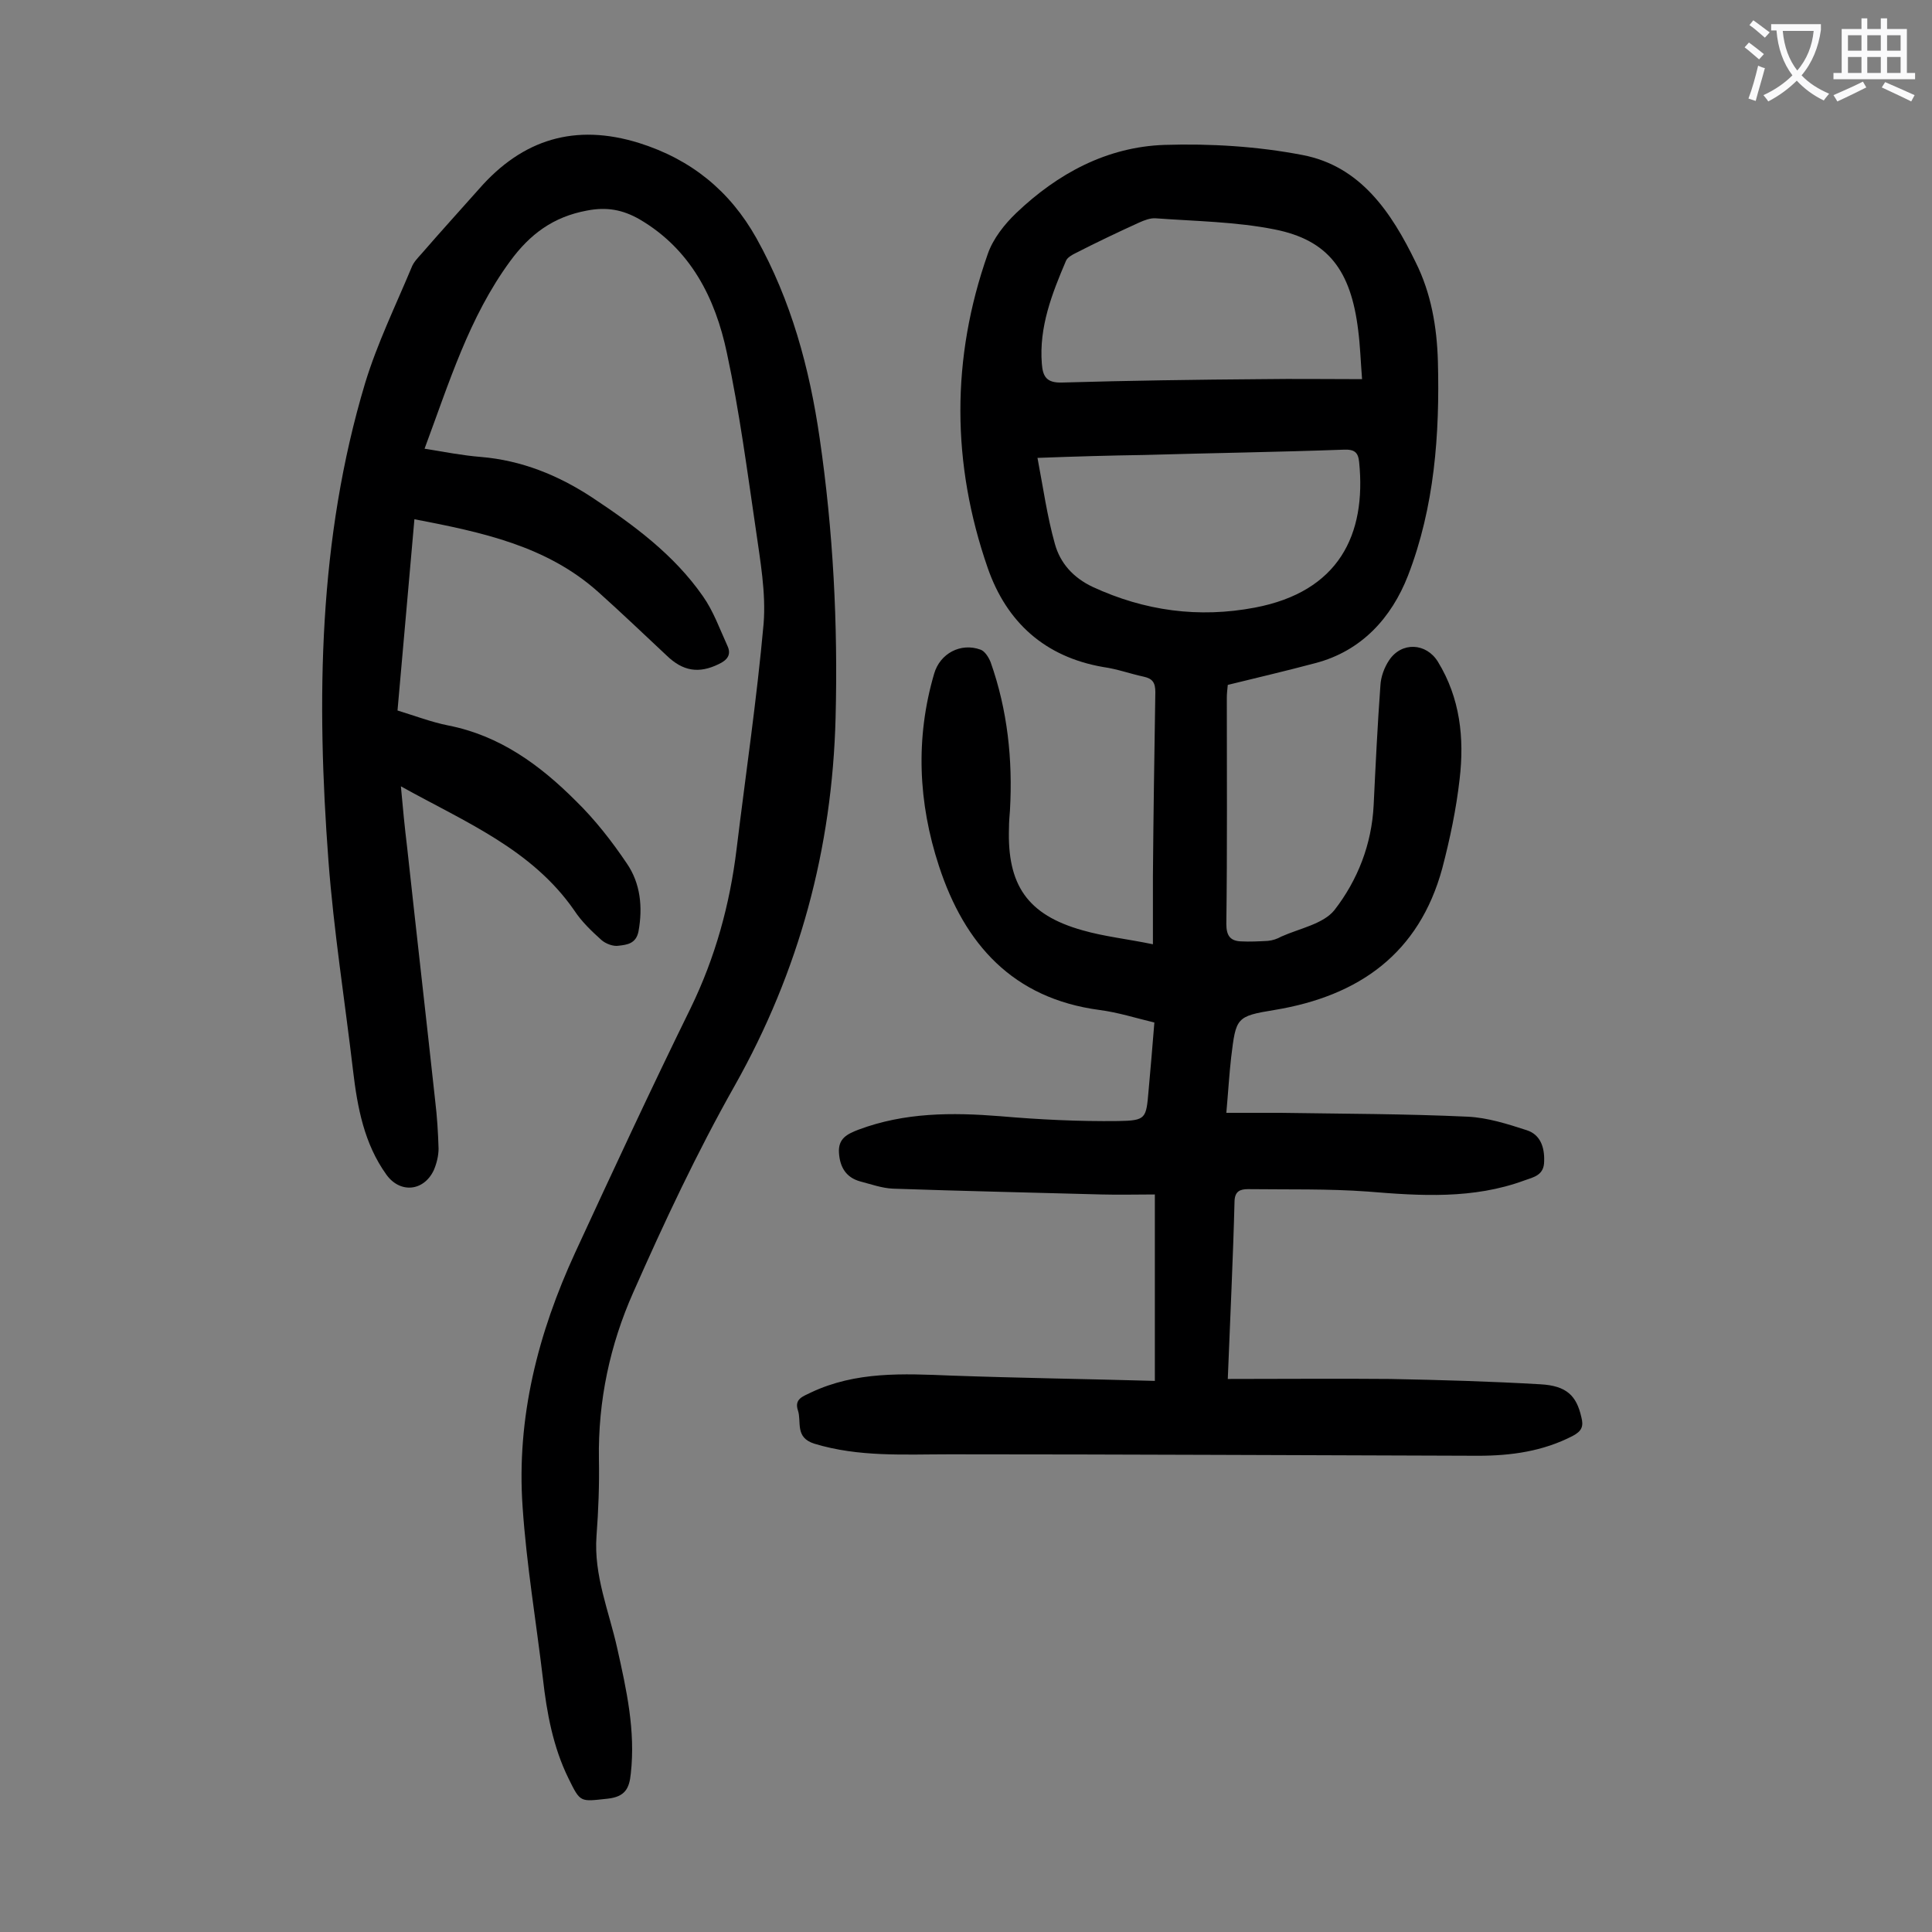
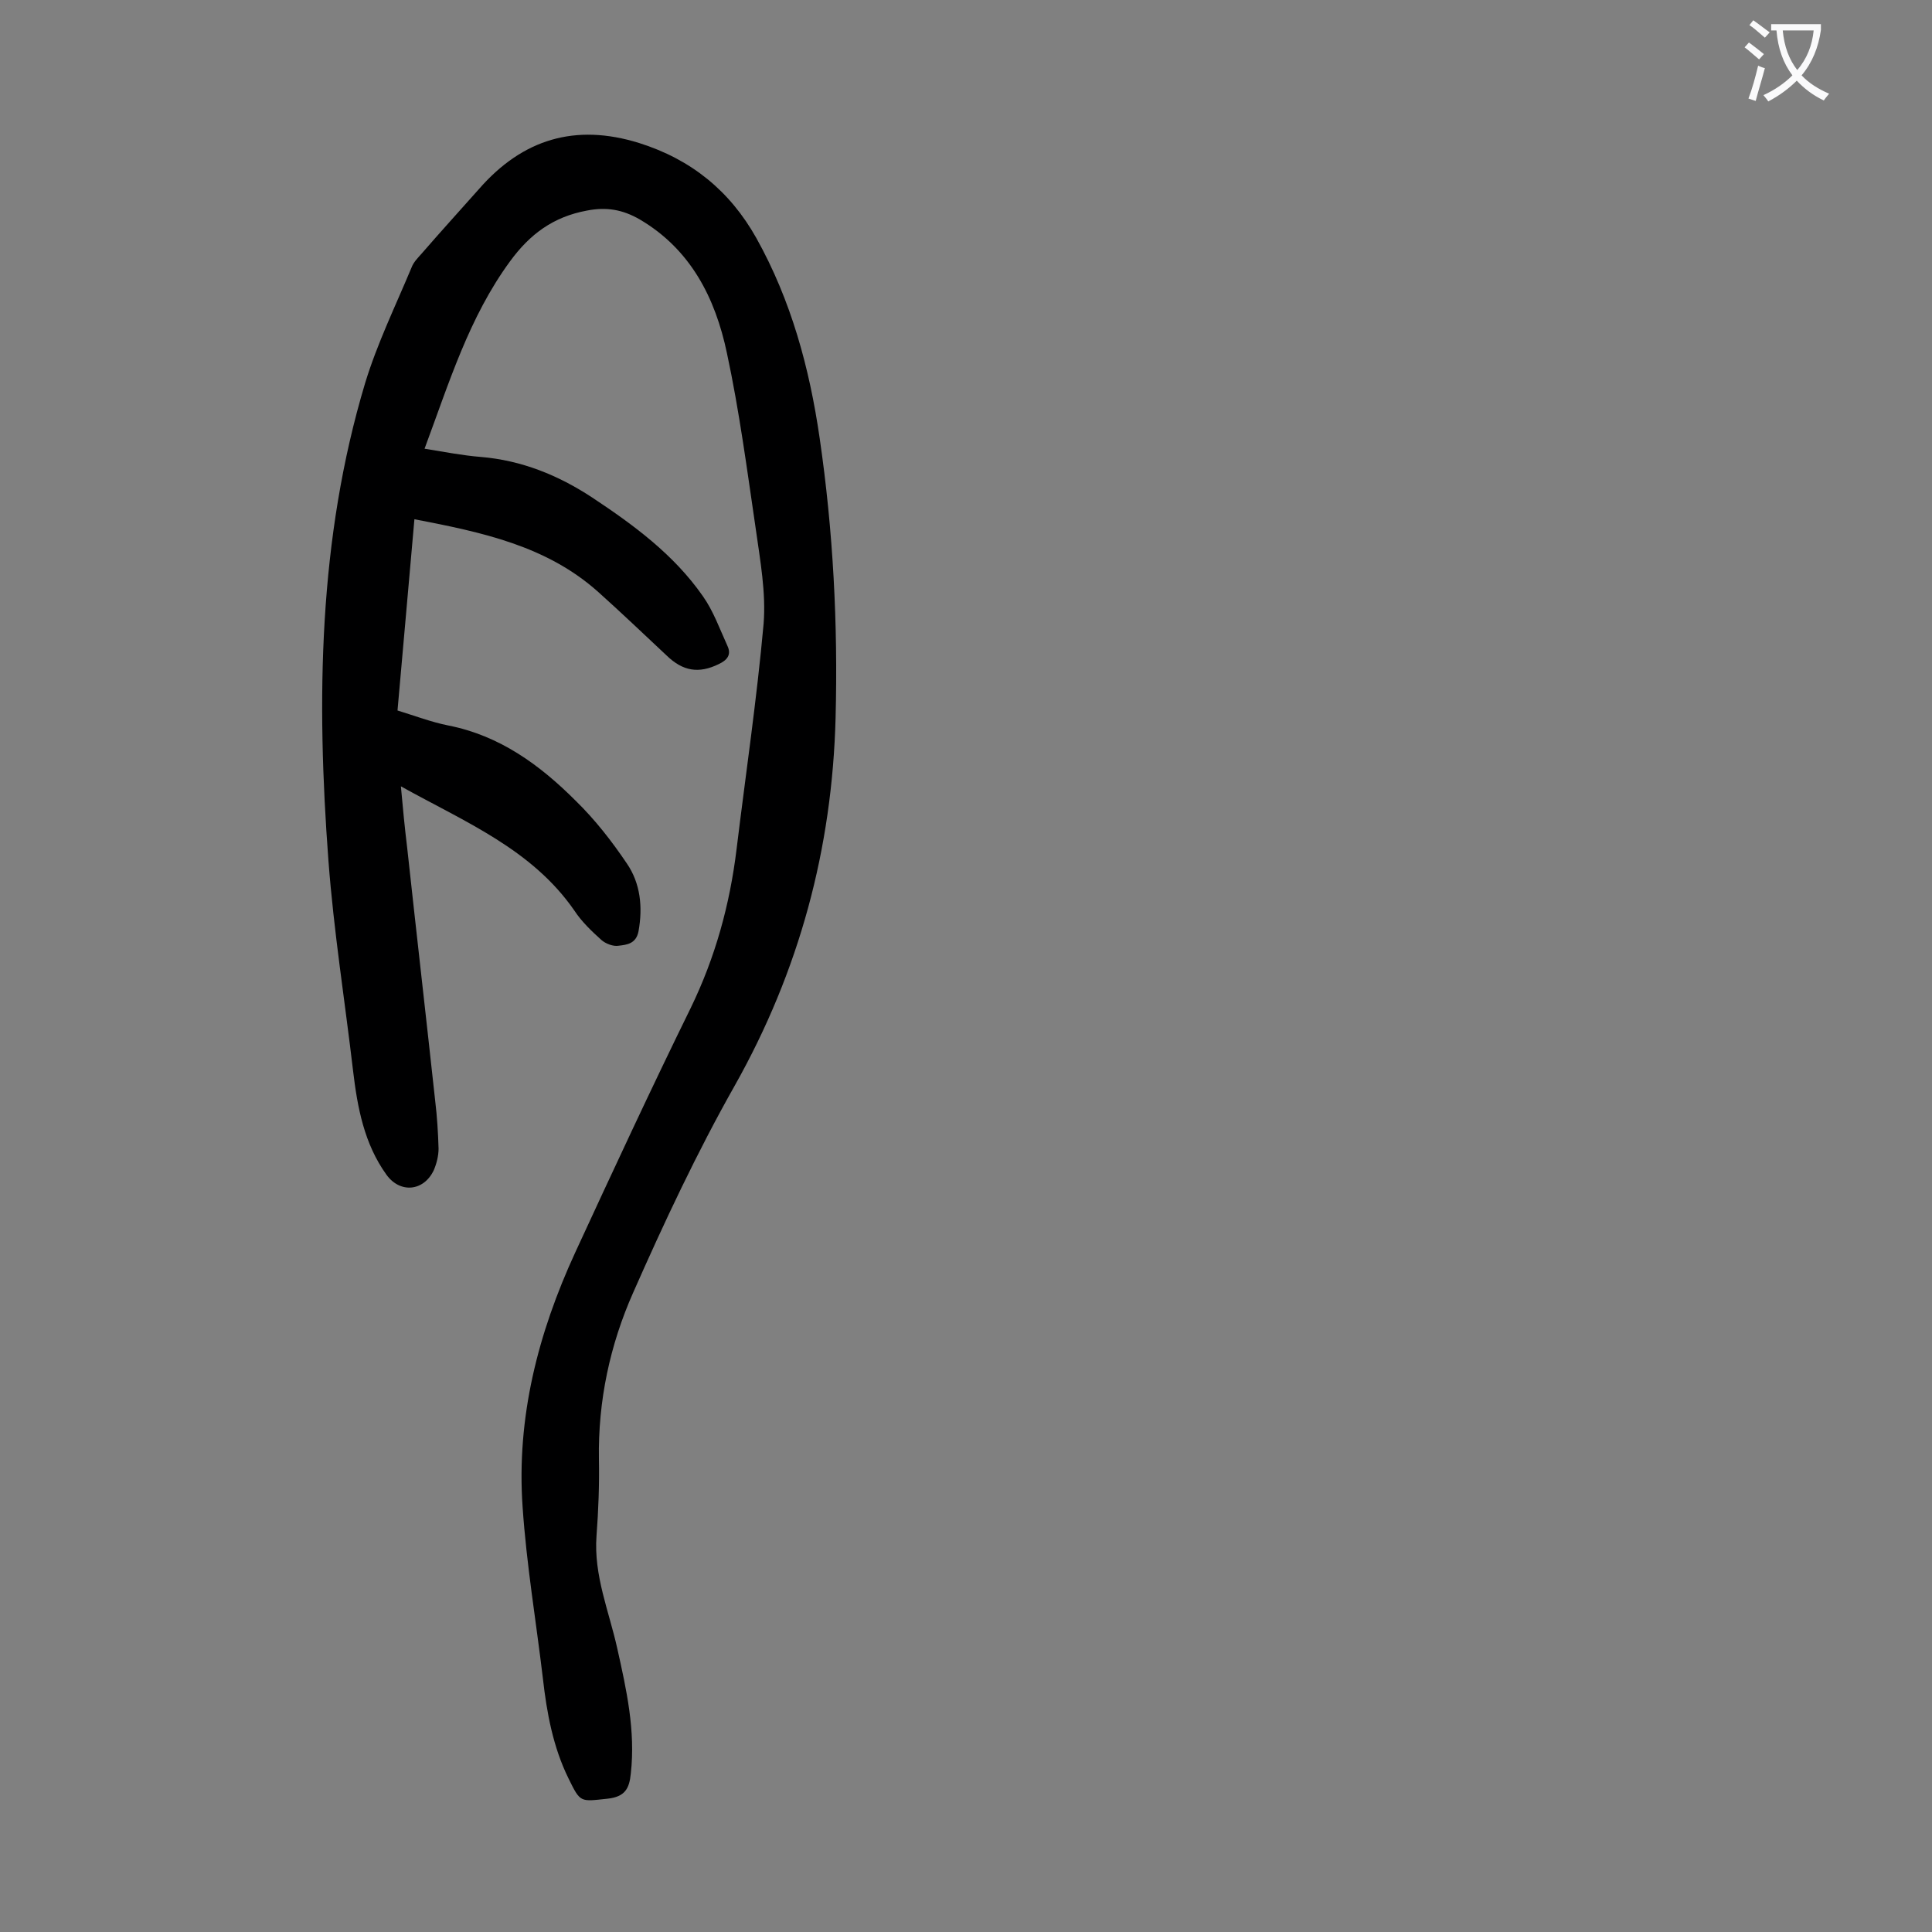
<svg xmlns="http://www.w3.org/2000/svg" enable-background="new 0 0 400 400" viewBox="0 0 400 400">
  <rect x="0" y="0" width="400" height="400" fill="#808080" stroke="none" />
-   <path d="m254.2 285.5c11.5 0 22.6-.1 33.6 0 10.4.2 20.8.5 31.1 1.1 5.5.3 7.5 2.4 8.5 6.8.5 1.9.1 2.9-1.8 3.9-6.2 3.2-12.8 4.1-19.6 4.1-36.5-.1-73-.3-109.4-.3-9.4 0-18.8.6-28-2.2-4.1-1.3-2.6-4.5-3.4-6.9s1.1-2.9 2.7-3.7c9.3-4.4 19.1-3.9 29-3.5 14 .5 28 .7 42.2 1.1 0-13.2 0-25.6 0-38.6-3.7 0-7.4.1-11.1 0-14.4-.4-28.7-.7-43.1-1.2-2.3-.1-4.5-.9-6.8-1.5-2.9-.8-4.2-2.9-4.4-5.9s1.7-3.9 4-4.8c9.6-3.6 19.4-3.6 29.4-2.8 8.1.7 16.3 1.1 24.4 1 5.8-.1 5.8-.5 6.3-6.3.4-4.5.8-9 1.2-14.1-3.8-.9-7.5-2.1-11.4-2.6-17.9-2.4-27.9-13.6-33.2-29.8-4.3-13.1-4.9-26.5-1-39.8 1.2-4.2 5.5-6.5 9.6-5 .9.3 1.7 1.6 2.1 2.6 3.5 9.9 4.6 20.2 4 30.7-.1 1.2-.2 2.4-.2 3.6-.4 11.8 3.8 18 15.2 21.2 4.5 1.3 9.3 1.8 14.6 2.9 0-5.2 0-9.7 0-14.1.1-12.7.3-25.4.5-38.1 0-2-.6-2.8-2.4-3.2-2.8-.6-5.5-1.6-8.4-2-12.1-2.1-20-9.3-23.9-20.5-7.5-21.6-7.6-43.4 0-65 1.1-3.2 3.5-6.2 5.9-8.5 8.6-8.2 18.8-13.7 30.7-14.1 9.5-.3 19.3.3 28.6 2.1 12 2.3 18.4 11.9 23.4 22.2 3.2 6.4 4.4 13.4 4.6 20.5.4 15.1-.7 30.2-6.2 44.4-3.4 8.7-9.6 15.6-19.2 18.1-6 1.6-12 3-18.1 4.5-.1 1-.2 1.8-.2 2.7 0 15.6.1 31.2-.1 46.8 0 2.4.8 3.5 3 3.6 1.9.1 3.7 0 5.6-.1 1-.1 1.9-.4 2.8-.9 3.8-1.7 8.7-2.6 11-5.5 4.8-6.2 7.7-13.6 8.1-21.7.4-8.3.8-16.6 1.4-24.8.1-1.8.8-3.7 1.8-5.2 2.6-3.9 7.7-3.6 10.1.3 4.6 7.5 5.5 15.8 4.5 24.3-.7 6.2-2 12.4-3.6 18.5-4.8 17.6-17.2 26.4-34.7 29.3-8 1.3-8 1.6-9 9.8-.4 3.5-.6 7-1 11.5h11.2c12.9.2 25.9.2 38.8.8 4.1.2 8.2 1.5 12.2 2.8 2.8.9 3.7 3.5 3.6 6.4 0 2.9-2.1 3.3-4.1 4-10.6 3.9-21.5 3.2-32.4 2.3-8.2-.6-16.5-.4-24.8-.5-1.6 0-2.7.4-2.8 2.4-.3 11.9-.9 24-1.4 36.9zm27.8-207c-.3-3.9-.4-7-.8-10.1-1.5-12.4-6.2-18.7-17.3-20.9-8-1.6-16.4-1.7-24.6-2.3-1.1-.1-2.4.4-3.5.9-4.4 2-8.8 4.1-13.1 6.3-.8.4-1.7.9-2 1.6-2.9 6.8-5.6 13.7-5 21.3.2 2.7 1 4 4.2 3.9 13.8-.4 27.6-.6 41.4-.7 6.7-.1 13.4 0 20.7 0zm-67.2 16.3c1.2 6.3 2 12.1 3.6 17.8 1.1 4 3.8 7 7.8 8.9 10.8 5 22 6.5 33.6 4.3 17.4-3.3 23.1-15.1 21.6-30.1-.2-2-.9-2.7-3.2-2.6-13.8.5-27.6.7-41.4 1.1-6.9.1-13.9.3-22 .6z" fill="#000001" />
  <path d="m87.9 92.9c4.3.7 7.9 1.4 11.6 1.7 8.5.7 16.1 3.8 23.1 8.4 8.6 5.7 16.9 11.8 22.9 20.4 2.2 3.1 3.5 6.8 5.1 10.3.9 1.9-.1 3-1.8 3.8-4.1 2-7.4 1.5-10.8-1.8-4.7-4.4-9.3-8.8-14.1-13.1-10.7-9.6-24.1-12.4-38.1-15.1-1.2 13.3-2.3 26.4-3.5 39.6 3.6 1.1 7 2.4 10.5 3.1 10.7 2.1 19 8.2 26.4 15.6 4 3.9 7.5 8.4 10.6 13 2.8 4.1 3.3 9 2.4 14-.5 2.6-2.4 2.8-4.1 3-1.1.2-2.7-.4-3.6-1.2-2-1.8-4.1-3.8-5.6-6.1-8.8-12.7-22.6-18.3-35.9-25.7.4 4.5.8 8.6 1.3 12.7 1.9 17.5 3.9 34.9 5.8 52.4.4 3.3.6 6.6.7 9.9 0 1.5-.4 3.1-1 4.5-2.1 4.4-7 4.8-9.8.9-4.6-6.4-6-13.9-6.9-21.5-1.7-14.5-4-28.9-5.1-43.5-2.5-33.3-2.1-66.6 7.6-98.9 2.5-8.2 6.3-16 9.6-23.9.4-1.1 1.3-2 2.1-2.9 3.9-4.5 7.9-8.9 11.9-13.4 9-10.3 19.9-13.6 33.1-9.5 10.8 3.4 18.8 9.9 24.3 19.7 7.2 12.9 11 26.9 13.1 41.4 2.8 19.2 3.8 38.5 3.3 57.9-.7 27.1-7.5 52.4-20.9 76.2-7.8 13.8-14.6 28.3-21 42.8-4.8 10.8-7.3 22.4-7.1 34.5.1 5.3-.1 10.6-.5 15.9-.6 8.2 2.6 15.6 4.3 23.3 1.9 8.5 3.8 17 2.8 25.9-.3 3.1-1.2 4.8-4.8 5.2-5.7.6-5.6.9-8.1-4.2-3.2-6.5-4.5-13.6-5.3-20.7-1.4-11.8-3.4-23.6-4.2-35.5-1.3-18.5 3.2-36 10.9-52.7 7.8-16.9 15.7-33.9 23.9-50.6 5.1-10.5 8.1-21.4 9.5-32.9 1.9-15.6 4.2-31.1 5.6-46.7.5-6.4-.7-13-1.6-19.4-1.8-12.2-3.4-24.5-6-36.6-2.4-11.4-7.5-21.5-18.1-27.7-3.5-2-6.8-2.6-10.9-1.8-7 1.3-11.8 4.9-15.9 10.5-8.5 11.6-12.6 25.1-17.7 38.8z" fill="#000001" />
  <g fill="#fafafb">
-     <path d="m362.1 8.8c1.1.8 2.1 1.6 3.1 2.4l-1 1.1c-1.3-1.1-2.3-2-3-2.5zm1.9 4.8c.5.2.9.4 1.4.5-.6 2.3-1.3 4.5-1.9 6.8l-1.5-.5c.8-2.1 1.4-4.3 2-6.8zm-1-9.4c1.3.9 2.4 1.8 3.4 2.5l-1 1.1c-1.4-1.2-2.4-2.1-3.2-2.6zm3.7 2.2v-1.4h10.3v1.2c-.5 3.6-1.8 6.8-4 9.4 1.5 1.6 3.4 2.8 5.7 3.8-.3.4-.7.8-1.1 1.4-2.3-1.1-4.1-2.5-5.6-4.1-1.6 1.6-3.6 3.1-5.9 4.3-.3-.5-.7-.9-1-1.3 2.4-1.1 4.4-2.5 6-4.1-1.9-2.5-3-5.6-3.3-9.3h-1.1zm8.8 0h-6.4c.3 3.3 1.3 6 3 8.2 2-2.3 3.1-5.1 3.4-8.2z" />
-     <path d="m385.3 3.8h1.3v2.2h2.8v-2.2h1.3v2.2h4.1v9.1h1.7v1.3h-16.9v-1.3h1.7v-9.1h4.1v-2.2zm.4 13.1.7 1.2c-1.8.9-3.8 1.9-6 2.9-.2-.4-.5-.8-.8-1.3 2.3-1 4.3-1.9 6.1-2.8zm-3.1-6.4h2.8v-3.2h-2.8zm0 4.6h2.8v-3.3h-2.8zm4-4.6h2.8v-3.2h-2.8zm0 4.6h2.8v-3.3h-2.8zm3.7 1.9c2.1.9 4.1 1.8 6.1 2.7l-.7 1.3c-2.2-1.1-4.2-2-6.1-2.9zm3.2-9.7h-2.8v3.2h2.8zm-2.8 7.8h2.8v-3.3h-2.8z" />
+     <path d="m362.1 8.8c1.1.8 2.1 1.6 3.1 2.4l-1 1.1c-1.3-1.1-2.3-2-3-2.5zm1.9 4.8c.5.2.9.4 1.4.5-.6 2.3-1.3 4.5-1.9 6.8l-1.5-.5c.8-2.1 1.4-4.3 2-6.8zm-1-9.4c1.3.9 2.4 1.8 3.4 2.5l-1 1.1c-1.4-1.2-2.4-2.1-3.2-2.6zm3.7 2.2v-1.4h10.3v1.2c-.5 3.6-1.8 6.8-4 9.4 1.5 1.6 3.4 2.8 5.7 3.8-.3.4-.7.8-1.1 1.4-2.3-1.1-4.1-2.5-5.6-4.1-1.6 1.6-3.6 3.1-5.9 4.3-.3-.5-.7-.9-1-1.3 2.4-1.1 4.4-2.5 6-4.1-1.9-2.5-3-5.6-3.3-9.3h-1.1m8.8 0h-6.4c.3 3.3 1.3 6 3 8.2 2-2.3 3.1-5.1 3.4-8.2z" />
  </g>
</svg>